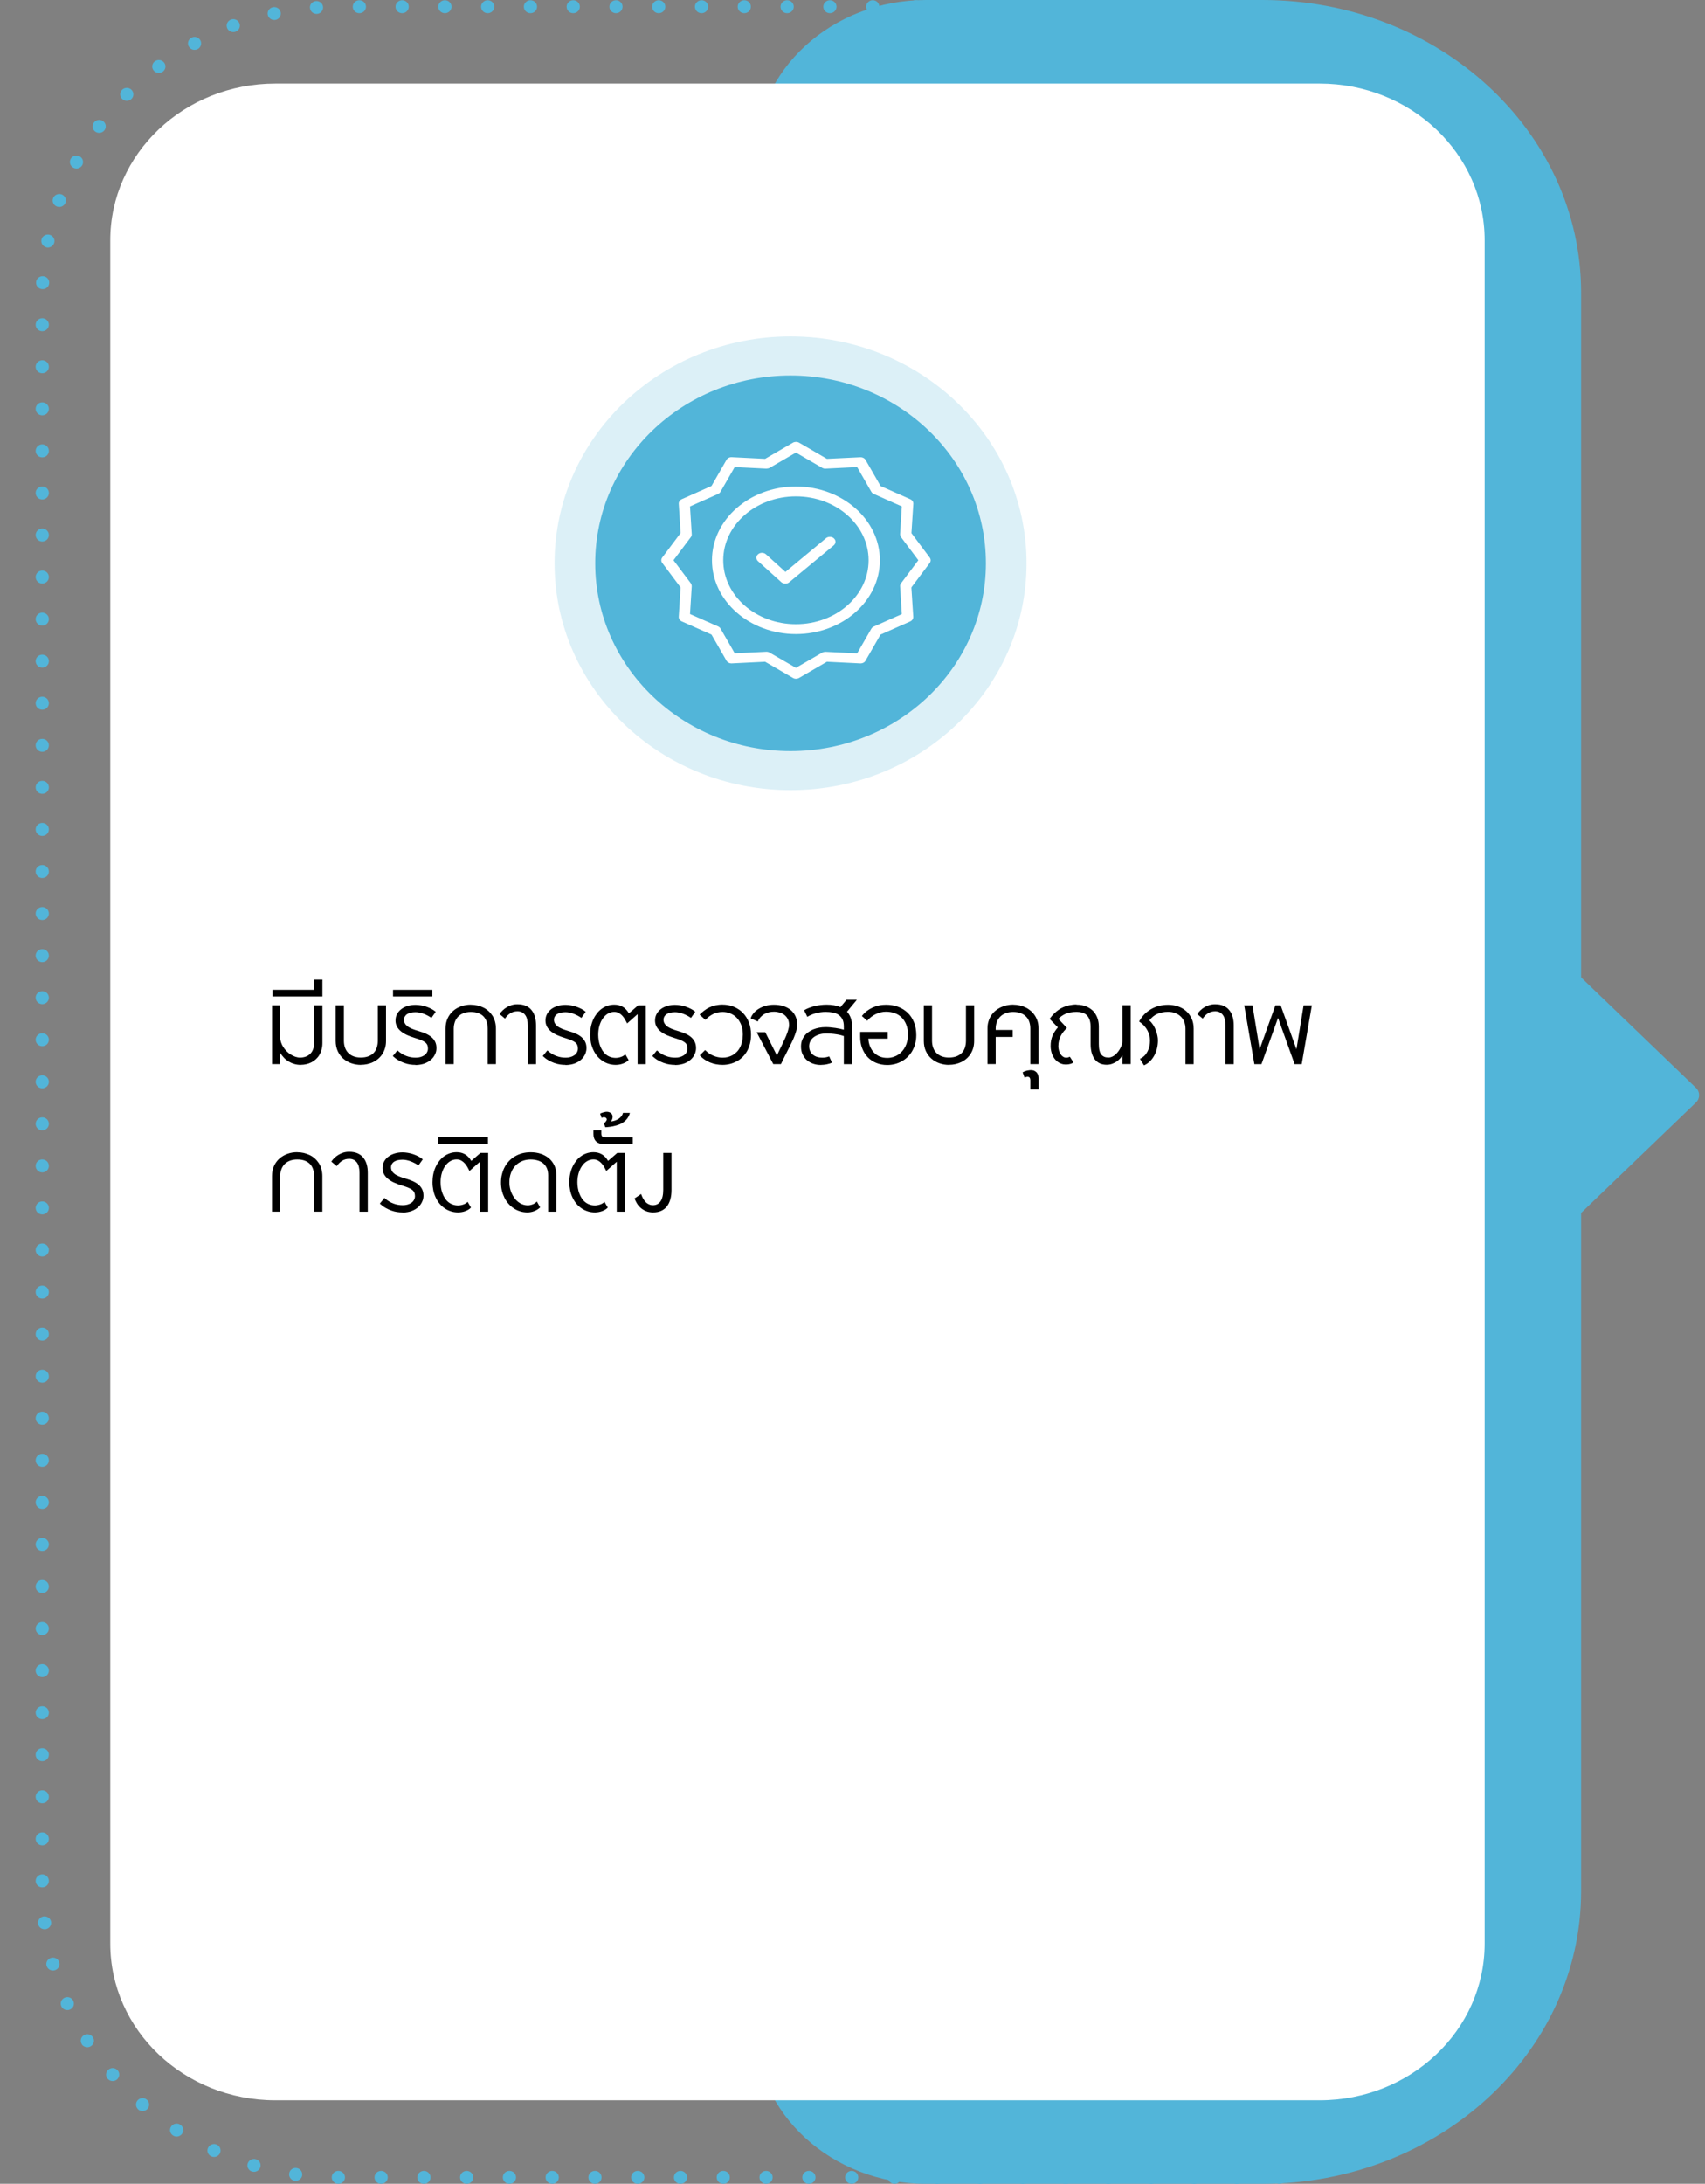
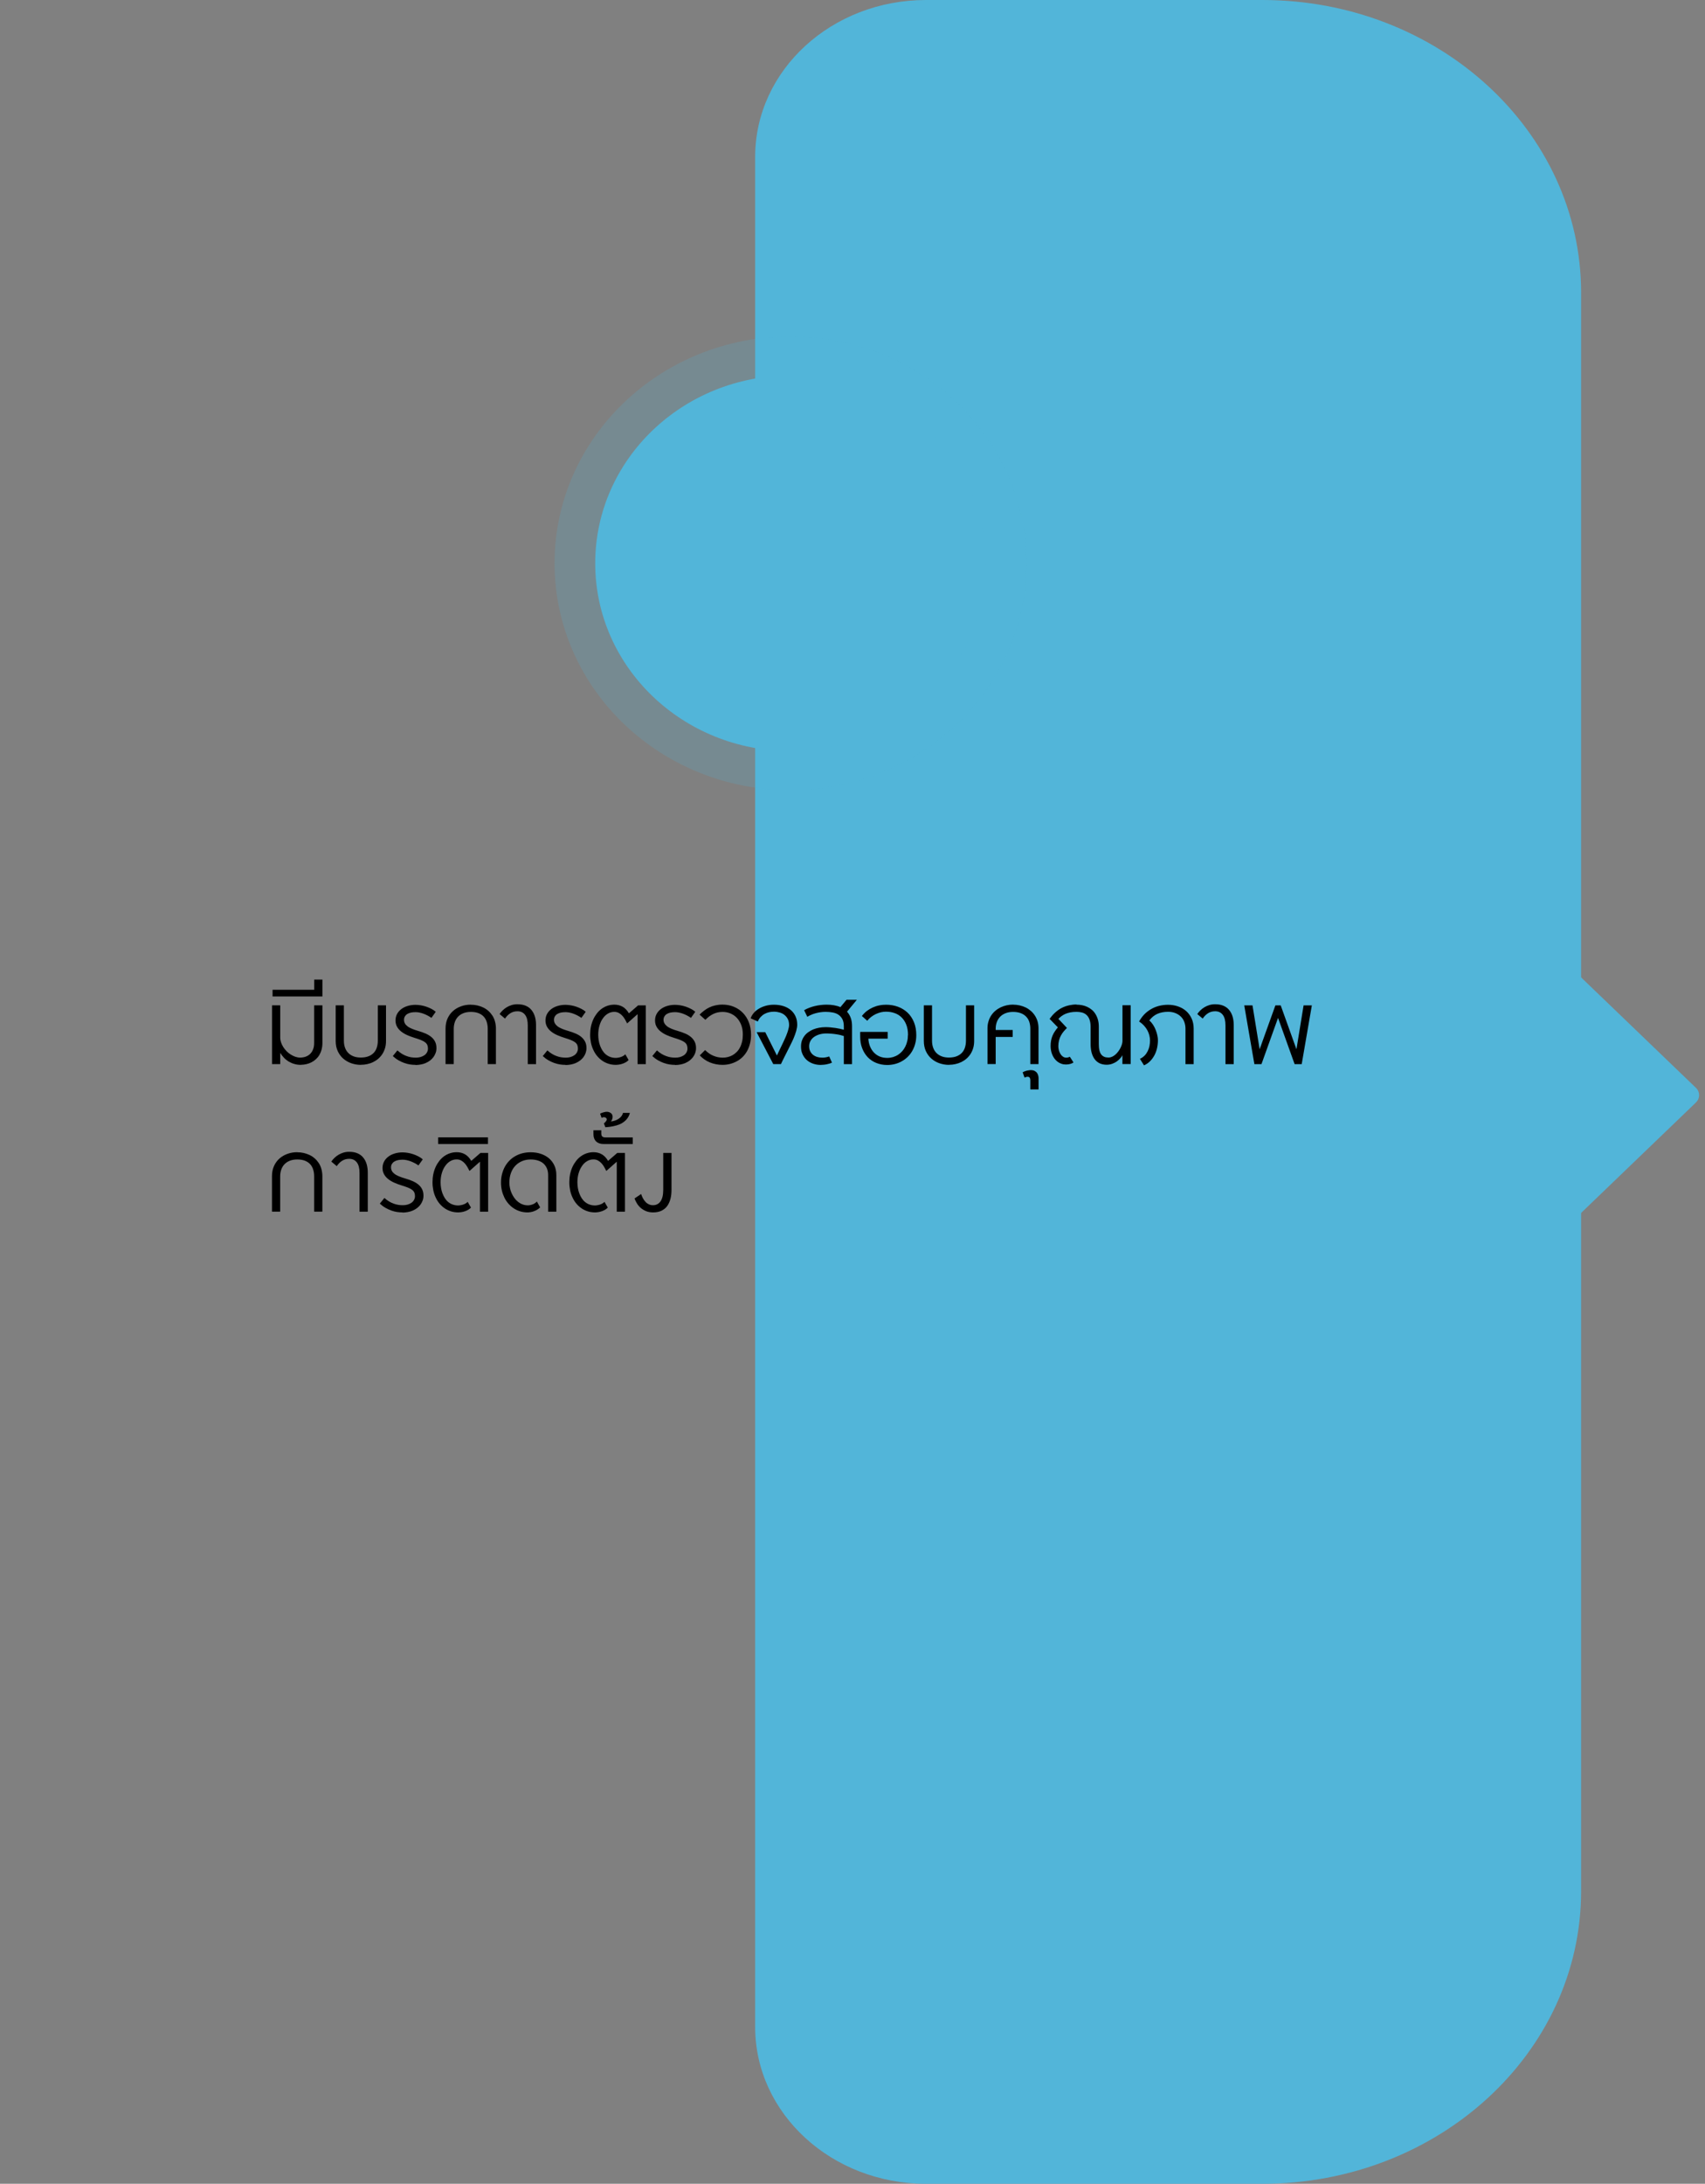
<svg xmlns="http://www.w3.org/2000/svg" id="Layer_1" data-name="Layer 1" viewBox="0 0 289 370">
  <rect x="0" y="0" width="289" height="370" fill="#808080" stroke="none" />
  <defs>
    <style>
      .cls-1 {
        clip-path: url(#clippath);
      }

      .cls-2 {
        fill: none;
      }

      .cls-2, .cls-3, .cls-4, .cls-5, .cls-6 {
        stroke-width: 0px;
      }

      .cls-3 {
        isolation: isolate;
        opacity: .2;
      }

      .cls-3, .cls-5 {
        fill: #52b5d9;
      }

      .cls-6 {
        fill: #fff;
      }
    </style>
    <clipPath id="clippath">
-       <rect class="cls-2" x="111.99" y="74.85" width="45.69" height="40.15" />
-     </clipPath>
+       </clipPath>
  </defs>
  <g>
    <path class="cls-5" d="m213.97,0h-57.01c-15.99,0-28.96,11.9-28.96,26.58v316.84c0,14.68,12.96,26.58,28.96,26.58h57.01c29.84,0,54.03-22.2,54.03-49.59V49.59c0-27.39-24.19-49.59-54.03-49.59Z" />
    <path class="cls-5" d="m287.47,186.79l-23.31,22.41c-1.14,1.1-3.1.32-3.1-1.23v-44.83c0-1.55,1.95-2.33,3.1-1.23l23.31,22.41c.71.68.71,1.78,0,2.46h0Z" />
-     <path class="cls-6" d="m223.68,14.16H46.66c-15.45,0-27.97,11.89-27.97,26.56v288.57c0,14.67,12.52,26.56,27.97,26.56h177.02c15.45,0,27.97-11.89,27.97-26.56V40.72c0-14.67-12.52-26.56-27.97-26.56Z" />
-     <path class="cls-5" d="m215.77,368.91c0-.61.5-1.1,1.12-1.1s1.12.49,1.12,1.1-.5,1.09-1.12,1.09-1.12-.49-1.12-1.09Zm-7.25,0c0-.61.5-1.1,1.12-1.1s1.11.49,1.11,1.1-.5,1.09-1.11,1.09-1.12-.49-1.12-1.09Zm-7.26,0c0-.61.5-1.1,1.12-1.1s1.12.49,1.12,1.1-.5,1.09-1.12,1.09-1.12-.49-1.12-1.09Zm-7.25,0c0-.61.5-1.1,1.11-1.1s1.12.49,1.12,1.1-.5,1.09-1.12,1.09-1.11-.49-1.11-1.09Zm-7.26,0c0-.61.5-1.1,1.12-1.1s1.12.49,1.12,1.1-.5,1.09-1.12,1.09-1.12-.49-1.12-1.09Zm-7.25,0c0-.61.5-1.1,1.12-1.1s1.11.49,1.11,1.1-.5,1.09-1.11,1.09-1.12-.49-1.12-1.09Zm-7.25,0c0-.61.5-1.1,1.12-1.1s1.12.49,1.12,1.1-.5,1.09-1.12,1.09-1.12-.49-1.12-1.09Zm-7.25,0c0-.61.5-1.1,1.12-1.1s1.12.49,1.12,1.1-.5,1.09-1.12,1.09-1.12-.49-1.12-1.09Zm-7.25,0c0-.61.5-1.1,1.12-1.1s1.12.49,1.12,1.1-.5,1.09-1.12,1.09-1.12-.49-1.12-1.09Zm-7.25,0c0-.61.5-1.1,1.12-1.1s1.11.49,1.11,1.1-.5,1.09-1.11,1.09-1.12-.49-1.12-1.09Zm-7.25,0c0-.61.49-1.1,1.11-1.1s1.12.49,1.12,1.1-.5,1.09-1.12,1.09-1.11-.49-1.11-1.09Zm-7.26,0c0-.61.5-1.1,1.12-1.1s1.12.49,1.12,1.1-.5,1.09-1.12,1.09-1.12-.49-1.12-1.09Zm-7.26,0c0-.61.5-1.1,1.12-1.1s1.11.49,1.11,1.1-.5,1.09-1.11,1.09-1.12-.49-1.12-1.09Zm-7.25,0c0-.61.5-1.1,1.12-1.1s1.11.49,1.11,1.1-.5,1.09-1.11,1.09-1.12-.49-1.12-1.09Zm-7.25,0c0-.61.5-1.1,1.11-1.1s1.12.49,1.12,1.1-.5,1.09-1.12,1.09-1.11-.49-1.11-1.09Zm-7.25,0c0-.61.5-1.1,1.12-1.1s1.12.49,1.12,1.1-.5,1.09-1.12,1.09-1.12-.49-1.12-1.09Zm-7.25,0c0-.61.5-1.1,1.12-1.1s1.11.49,1.11,1.1-.5,1.09-1.11,1.09-1.12-.49-1.12-1.09Zm-7.25,0c0-.61.5-1.1,1.12-1.1s1.12.49,1.12,1.1-.5,1.09-1.12,1.09-1.12-.49-1.12-1.09Zm-7.25,0c0-.61.5-1.1,1.12-1.1s1.12.49,1.12,1.1-.5,1.09-1.12,1.09-1.12-.49-1.12-1.09Zm-7.25,0c0-.61.5-1.1,1.12-1.1s1.12.49,1.12,1.1-.5,1.09-1.12,1.09-1.12-.49-1.12-1.09Zm-7.25,0c0-.61.5-1.1,1.12-1.1s1.12.49,1.12,1.1-.5,1.09-1.12,1.09-1.12-.49-1.12-1.09Zm-7.25,0c0-.61.5-1.1,1.12-1.1s1.12.49,1.12,1.1-.5,1.09-1.12,1.09-1.12-.49-1.12-1.09Zm-7.25,0c0-.61.5-1.1,1.12-1.1s1.12.49,1.12,1.1-.5,1.09-1.12,1.09-1.12-.49-1.12-1.09Zm-6.27.58c-.61-.09-1.03-.64-.95-1.24.09-.6.65-1.02,1.26-.93.61.09,1.03.65.95,1.24-.08.55-.56.94-1.1.94-.05,0-.11,0-.16-.01Zm-7.23-1.56c-.59-.17-.93-.78-.75-1.36.17-.58.8-.91,1.39-.74.59.17.93.78.75,1.36-.14.47-.59.78-1.07.78-.11,0-.21-.02-.32-.05Zm-6.93-2.58c-.56-.26-.8-.91-.54-1.45.26-.55.92-.79,1.48-.54.56.25.8.91.54,1.46-.19.4-.59.63-1.01.63-.16,0-.32-.03-.47-.1Zm-6.48-3.54c-.52-.33-.66-1.01-.32-1.51.34-.51,1.03-.65,1.55-.32.52.33.66,1.02.32,1.52-.21.32-.57.5-.93.5-.21,0-.42-.06-.61-.18Zm-5.89-4.41c-.46-.4-.51-1.1-.1-1.55.4-.45,1.11-.5,1.57-.09.46.4.5,1.09.1,1.55-.22.24-.53.37-.84.37-.26,0-.52-.09-.74-.27Zm-5.19-5.19c-.4-.46-.34-1.15.13-1.55.47-.39,1.17-.34,1.57.12.4.46.34,1.15-.12,1.55-.21.17-.47.26-.72.26-.32,0-.63-.13-.85-.39Zm-4.38-5.87c-.33-.52-.17-1.19.35-1.51.52-.32,1.21-.17,1.54.35.33.51.17,1.18-.36,1.51-.18.11-.39.17-.59.17-.37,0-.74-.18-.95-.51Zm-3.47-6.42c-.25-.56,0-1.2.57-1.45.56-.25,1.22,0,1.47.56.25.56,0,1.2-.57,1.45-.14.06-.3.09-.45.09-.43,0-.84-.24-1.02-.65Zm-2.5-6.85c-.17-.58.18-1.19.78-1.35.59-.16,1.21.18,1.38.76.16.58-.19,1.19-.78,1.35-.1.03-.2.04-.3.04-.49,0-.94-.32-1.07-.8Zm-1.45-7.14c-.08-.6.36-1.15.97-1.23.61-.07,1.17.35,1.25.95.07.6-.36,1.15-.97,1.22-.05,0-.1,0-.14,0-.56,0-1.04-.4-1.11-.96Zm-.4-7.25c0-.6.5-1.1,1.12-1.1s1.12.49,1.12,1.1-.5,1.1-1.12,1.1-1.12-.49-1.12-1.1Zm0-7.12c0-.61.5-1.1,1.12-1.1s1.12.49,1.12,1.1-.5,1.1-1.12,1.1-1.12-.49-1.12-1.1Zm0-7.13c0-.61.5-1.1,1.12-1.1s1.12.49,1.12,1.1-.5,1.1-1.12,1.1-1.12-.49-1.12-1.1Zm0-7.13c0-.61.5-1.1,1.12-1.1s1.12.49,1.12,1.1-.5,1.1-1.12,1.1-1.12-.49-1.12-1.1Zm0-7.12c0-.61.5-1.1,1.12-1.1s1.12.49,1.12,1.1-.5,1.1-1.12,1.1-1.12-.49-1.12-1.1Zm0-7.13c0-.61.5-1.1,1.12-1.1s1.12.49,1.12,1.1-.5,1.1-1.12,1.1-1.12-.49-1.12-1.1Zm0-7.13c0-.6.5-1.1,1.12-1.1s1.12.49,1.12,1.1-.5,1.1-1.12,1.1-1.12-.49-1.12-1.1Zm0-7.12c0-.6.5-1.1,1.12-1.1s1.12.49,1.12,1.1-.5,1.1-1.12,1.1-1.12-.49-1.12-1.1Zm0-7.13c0-.61.5-1.1,1.12-1.1s1.12.49,1.12,1.1-.5,1.1-1.12,1.1-1.12-.49-1.12-1.1Zm0-7.12c0-.61.5-1.1,1.12-1.1s1.12.49,1.12,1.1-.5,1.1-1.12,1.1-1.12-.49-1.12-1.1Zm0-7.13c0-.6.5-1.1,1.12-1.1s1.12.49,1.12,1.1-.5,1.1-1.12,1.1-1.12-.49-1.12-1.1Zm0-7.13c0-.6.5-1.1,1.12-1.1s1.12.49,1.12,1.1-.5,1.1-1.12,1.1-1.12-.5-1.12-1.1Zm0-7.12c0-.6.5-1.1,1.12-1.1s1.12.49,1.12,1.1-.5,1.1-1.12,1.1-1.12-.49-1.12-1.1Zm0-7.13c0-.6.5-1.1,1.12-1.1s1.12.49,1.12,1.1-.5,1.1-1.12,1.1-1.12-.49-1.12-1.1Zm0-7.12c0-.61.5-1.1,1.12-1.1s1.12.49,1.12,1.1-.5,1.1-1.12,1.1-1.12-.49-1.12-1.1Zm0-7.13c0-.61.5-1.1,1.12-1.1s1.12.49,1.12,1.1-.5,1.1-1.12,1.1-1.12-.49-1.12-1.1Zm0-7.13c0-.6.5-1.1,1.12-1.1s1.12.49,1.12,1.1-.5,1.1-1.12,1.1-1.12-.49-1.12-1.1Zm0-7.12c0-.61.5-1.1,1.12-1.1s1.12.49,1.12,1.1-.5,1.1-1.12,1.1-1.12-.49-1.12-1.1Zm0-7.13c0-.6.5-1.1,1.12-1.1s1.12.49,1.12,1.1-.5,1.1-1.12,1.1-1.12-.49-1.12-1.1Zm0-7.12c0-.61.5-1.1,1.12-1.1s1.12.49,1.12,1.1-.5,1.1-1.12,1.1-1.12-.49-1.12-1.1Zm0-7.13c0-.6.5-1.1,1.12-1.1s1.12.49,1.12,1.1-.5,1.1-1.12,1.1-1.12-.49-1.12-1.1Zm0-7.13c0-.61.5-1.1,1.12-1.1s1.12.49,1.12,1.1-.5,1.1-1.12,1.1-1.12-.49-1.12-1.1Zm0-7.12c0-.61.5-1.1,1.12-1.1s1.12.49,1.12,1.1-.5,1.1-1.12,1.1-1.12-.49-1.12-1.1Zm0-7.13c0-.6.5-1.1,1.12-1.1s1.12.49,1.12,1.1-.5,1.1-1.12,1.1-1.12-.49-1.12-1.1Zm0-7.12c0-.61.5-1.1,1.12-1.1s1.12.49,1.12,1.1-.5,1.1-1.12,1.1-1.12-.49-1.12-1.1Zm0-7.13c0-.6.5-1.1,1.12-1.1s1.12.49,1.12,1.1-.5,1.1-1.12,1.1-1.12-.49-1.12-1.1Zm0-7.13c0-.6.5-1.1,1.12-1.1s1.12.49,1.12,1.1-.5,1.1-1.12,1.1-1.12-.49-1.12-1.1Zm0-7.12c0-.61.5-1.1,1.12-1.1s1.12.49,1.12,1.1-.5,1.1-1.12,1.1-1.12-.49-1.12-1.1Zm0-7.13c0-.6.5-1.1,1.12-1.1s1.12.49,1.12,1.1-.5,1.1-1.12,1.1-1.12-.49-1.12-1.1Zm0-7.13c0-.6.5-1.1,1.12-1.1s1.12.49,1.12,1.1-.5,1.1-1.12,1.1-1.12-.49-1.12-1.1Zm0-7.12c0-.6.5-1.1,1.12-1.1s1.12.49,1.12,1.1-.5,1.1-1.12,1.1-1.12-.49-1.12-1.1Zm0-7.13c0-.6.5-1.1,1.12-1.1s1.12.49,1.12,1.1-.5,1.1-1.12,1.1-1.12-.49-1.12-1.1Zm0-7.12c0-.6.5-1.1,1.12-1.1s1.12.49,1.12,1.1-.5,1.1-1.12,1.1-1.12-.49-1.12-1.1Zm0-7.13c0-.6.5-1.1,1.12-1.1s1.12.49,1.12,1.1-.5,1.1-1.12,1.1-1.12-.49-1.12-1.1Zm0-7.13c0-.6.5-1.1,1.12-1.1s1.12.49,1.12,1.1-.5,1.1-1.12,1.1-1.12-.49-1.12-1.1Zm0-7.12c0-.6.5-1.1,1.12-1.1s1.12.49,1.12,1.1-.5,1.1-1.12,1.1-1.12-.49-1.12-1.1Zm0-7.13c0-.6.5-1.1,1.12-1.1s1.12.49,1.12,1.1-.5,1.1-1.12,1.1-1.12-.49-1.12-1.1Zm0-7.12c0-.6.5-1.1,1.12-1.1s1.12.5,1.12,1.1-.5,1.1-1.12,1.1-1.12-.49-1.12-1.1Zm1.13-6.03c-.62-.03-1.09-.54-1.06-1.15.03-.6.55-1.07,1.17-1.04.62.03,1.09.54,1.06,1.15-.03.59-.52,1.04-1.11,1.04-.02,0-.04,0-.06,0Zm.73-7.08c-.6-.12-1-.69-.88-1.29.12-.59.71-.98,1.31-.86.6.12,1,.69.88,1.29-.11.52-.57.89-1.09.89-.07,0-.14,0-.22-.02Zm1.77-6.91c-.58-.2-.89-.83-.68-1.4.21-.57.85-.87,1.43-.67.58.2.88.83.68,1.4-.17.45-.59.73-1.05.73-.12,0-.25-.02-.37-.06Zm2.77-6.58c-.55-.28-.75-.95-.47-1.48.29-.54.96-.74,1.51-.46.55.28.75.95.47,1.49-.2.37-.59.58-.99.58-.18,0-.36-.04-.52-.13Zm3.71-6.12c-.5-.36-.61-1.04-.24-1.53.36-.49,1.06-.6,1.56-.24.5.36.6,1.04.24,1.53-.22.3-.56.45-.9.45-.23,0-.46-.07-.66-.21Zm4.56-5.53c-.44-.43-.45-1.12-.02-1.55.43-.43,1.14-.44,1.58-.02.44.43.45,1.12.02,1.55-.22.22-.51.33-.8.33s-.56-.11-.78-.31Zm5.32-4.84c-.38-.48-.28-1.17.21-1.53.49-.37,1.19-.28,1.57.2.38.48.28,1.17-.21,1.54-.2.15-.44.22-.68.22-.33,0-.67-.15-.89-.43Zm5.97-4.04c-.3-.53-.11-1.19.43-1.49.54-.3,1.22-.11,1.52.42.3.53.1,1.2-.43,1.49-.17.1-.36.14-.54.14-.39,0-.77-.2-.97-.56Zm6.49-3.15c-.22-.57.07-1.2.65-1.42.57-.22,1.22.07,1.44.63.22.57-.07,1.2-.64,1.42-.13.05-.26.07-.4.07-.45,0-.88-.27-1.05-.71Zm6.9-2.2c-.14-.59.24-1.18.85-1.31.6-.13,1.2.24,1.33.83.13.59-.24,1.18-.85,1.31-.08.02-.17.02-.24.02-.51,0-.97-.35-1.09-.86Zm7.14-1.19c-.05-.6.42-1.13,1.03-1.17.62-.04,1.15.41,1.2,1.01.04.6-.42,1.13-1.03,1.17-.03,0-.05,0-.08,0-.58,0-1.07-.44-1.11-1.02Zm159.56-.21c0-.6.5-1.1,1.12-1.1s1.12.49,1.12,1.1-.5,1.1-1.12,1.1-1.12-.49-1.12-1.1Zm-7.25,0c0-.6.5-1.1,1.12-1.1s1.11.49,1.11,1.1-.5,1.1-1.11,1.1-1.12-.49-1.12-1.1Zm-7.25,0c0-.6.5-1.1,1.12-1.1s1.12.49,1.12,1.1-.5,1.1-1.12,1.1-1.12-.49-1.12-1.1Zm-7.25,0c0-.6.5-1.1,1.12-1.1s1.12.49,1.12,1.1-.5,1.1-1.12,1.1-1.12-.49-1.12-1.1Zm-7.26,0c0-.6.5-1.1,1.12-1.1s1.12.49,1.12,1.1-.5,1.1-1.12,1.1-1.12-.49-1.12-1.1Zm-7.25,0c0-.6.5-1.1,1.12-1.1s1.12.49,1.12,1.1-.5,1.1-1.12,1.1-1.12-.49-1.12-1.1Zm-7.25,0c0-.6.5-1.1,1.11-1.1s1.12.49,1.12,1.1-.5,1.1-1.12,1.1-1.11-.49-1.11-1.1Zm-7.26,0c0-.6.5-1.1,1.11-1.1s1.12.49,1.12,1.1-.5,1.1-1.12,1.1-1.11-.49-1.11-1.1Zm-7.26,0c0-.6.5-1.1,1.12-1.1s1.12.49,1.12,1.1-.5,1.1-1.12,1.1-1.12-.49-1.12-1.1Zm-7.25,0c0-.6.5-1.1,1.12-1.1s1.12.49,1.12,1.1-.5,1.1-1.12,1.1-1.12-.49-1.12-1.1Zm-7.26,0c0-.6.5-1.1,1.12-1.1s1.12.49,1.12,1.1-.5,1.1-1.12,1.1-1.12-.49-1.12-1.1Zm-7.25,0c0-.6.5-1.1,1.12-1.1s1.12.49,1.12,1.1-.5,1.1-1.12,1.1-1.12-.49-1.12-1.1Zm-7.26,0c0-.6.5-1.1,1.12-1.1s1.11.49,1.11,1.1-.5,1.1-1.11,1.1-1.12-.49-1.12-1.1Zm-7.25,0c0-.6.5-1.1,1.12-1.1s1.12.49,1.12,1.1-.5,1.1-1.12,1.1-1.12-.49-1.12-1.1Zm-7.25,0c0-.6.5-1.1,1.11-1.1s1.12.49,1.12,1.1-.5,1.1-1.12,1.1-1.11-.49-1.11-1.1Zm-7.25,0c0-.6.5-1.1,1.12-1.1s1.11.49,1.11,1.1-.5,1.1-1.11,1.1-1.12-.49-1.12-1.1Zm-7.25,0c0-.6.5-1.1,1.12-1.1s1.12.49,1.12,1.1-.5,1.1-1.12,1.1-1.12-.49-1.12-1.1Zm-7.25,0c0-.6.5-1.1,1.12-1.1s1.12.49,1.12,1.1-.5,1.1-1.12,1.1-1.12-.49-1.12-1.1Zm-7.25,0c0-.6.5-1.1,1.12-1.1s1.12.49,1.12,1.1-.5,1.1-1.12,1.1-1.12-.49-1.12-1.1Zm-7.25,0c0-.6.5-1.1,1.12-1.1s1.12.49,1.12,1.1-.5,1.1-1.12,1.1-1.12-.49-1.12-1.1Zm-7.25,0c0-.6.5-1.1,1.12-1.1s1.12.49,1.12,1.1-.5,1.1-1.12,1.1-1.12-.49-1.12-1.1Zm-7.25,0c0-.6.5-1.1,1.12-1.1s1.12.49,1.12,1.1-.5,1.1-1.12,1.1-1.12-.49-1.12-1.1Z" />
    <ellipse class="cls-5" cx="134" cy="95.44" rx="33.11" ry="31.82" />
    <ellipse class="cls-3" cx="134" cy="95.44" rx="40" ry="38.44" />
    <g class="cls-1">
      <g>
        <path class="cls-6" d="m140,91.2l-6.87,5.7-3.29-2.98c-.37-.33-.97-.34-1.34-.02-.38.32-.39.85-.02,1.18l3.95,3.56c.37.32.96.34,1.34.02l7.55-6.26c.18-.15.29-.36.3-.58s-.09-.44-.26-.6c-.37-.34-.97-.35-1.36-.03Z" />
        <path class="cls-6" d="m134.91,82.43c-7.85,0-14.23,5.61-14.23,12.5s6.38,12.5,14.23,12.5,14.23-5.61,14.23-12.5-6.38-12.5-14.23-12.5Zm0,23.33c-6.8,0-12.32-4.86-12.32-10.83s5.52-10.83,12.32-10.83,12.32,4.85,12.32,10.83-5.52,10.83-12.32,10.83Z" />
        <path class="cls-6" d="m154.49,90.33l.32-4.96c.02-.33-.18-.65-.52-.79l-5.03-2.23-2.54-4.42c-.17-.3-.53-.48-.9-.46l-5.66.27-4.71-2.74c-.32-.18-.73-.18-1.05,0l-4.71,2.74-5.65-.28c-.38-.02-.74.16-.9.46l-2.54,4.42-5.03,2.23c-.34.15-.54.46-.52.79l.31,4.96-3.11,4.14c-.21.28-.21.64,0,.92l3.11,4.15-.31,4.96c-.02.33.18.65.52.8l5.03,2.23,2.54,4.42c.17.3.53.48.9.46l5.65-.28,4.71,2.74c.32.19.73.19,1.05,0l4.71-2.74,5.65.28c.38.02.74-.16.9-.46l2.54-4.42,5.03-2.23c.34-.15.54-.46.52-.8l-.32-4.96,3.11-4.14c.21-.28.21-.64,0-.92l-3.1-4.14Zm-1.77,8.52c-.12.15-.17.33-.15.51l.29,4.69-4.75,2.11c-.18.08-.33.21-.42.37l-2.4,4.17-5.34-.26c-.21,0-.41.04-.58.13l-4.46,2.58-4.46-2.58c-.15-.09-.34-.14-.52-.14h-.05l-5.34.26-2.4-4.18c-.09-.16-.24-.29-.42-.37l-4.76-2.1.29-4.69c0-.18-.05-.36-.15-.51l-2.94-3.92,2.94-3.92c.12-.15.17-.33.15-.51l-.29-4.69,4.75-2.11c.18-.08.33-.21.42-.37l2.4-4.18,5.34.26c.2,0,.41-.04.58-.13l4.46-2.59,4.46,2.59c.17.1.38.15.58.13l5.34-.26,2.4,4.18c.09.16.24.29.42.37l4.75,2.11-.29,4.69c0,.18.05.36.15.51l2.94,3.92-2.94,3.92Z" />
      </g>
    </g>
  </g>
  <g>
    <path class="cls-4" d="m51.01,180.42c-.41,0-.8-.05-1.15-.16-.35-.1-.67-.25-.96-.42-.29-.18-.55-.39-.78-.64-.23-.25-.44-.51-.62-.8v1.89h-1.39v-9.96h1.39v5.48c0,.27.05.54.14.81s.22.54.38.79c.16.25.35.48.56.7s.45.4.7.56c.25.16.51.28.78.38.27.09.54.14.8.14.33,0,.64-.05.93-.15s.54-.25.76-.46c.22-.21.39-.46.51-.78.13-.31.19-.68.19-1.1v-6.37h1.4v6.39c0,.4-.05.77-.14,1.11s-.22.64-.38.92c-.16.27-.36.51-.59.72-.23.21-.48.38-.75.52s-.56.24-.86.31-.62.11-.93.11Z" />
    <path class="cls-4" d="m46.21,167.7h7.05v-1.73h1.39v2.86h-8.45v-1.13Z" />
    <path class="cls-4" d="m61.17,180.42c-.56,0-1.1-.09-1.62-.27-.51-.18-.97-.44-1.36-.78s-.71-.77-.94-1.27c-.23-.5-.35-1.08-.35-1.73v-6.04h1.39v6.01c0,.41.06.79.18,1.14.12.35.3.65.54.9.24.25.54.45.9.59.36.14.77.21,1.24.21.5,0,.93-.07,1.3-.21s.66-.34.9-.59.41-.55.52-.9c.11-.35.17-.73.17-1.14v-6.01h1.39v6.04c0,.43-.05.83-.16,1.2s-.26.7-.45,1-.42.56-.68.79-.55.42-.87.58-.65.27-1.01.35-.72.12-1.1.12Z" />
    <path class="cls-4" d="m70.43,180.42c-.3,0-.61-.02-.93-.07s-.65-.13-.98-.25c-.33-.12-.66-.27-.99-.46s-.65-.43-.95-.71l.78-.96c.25.23.51.42.77.58.26.16.53.29.79.38.26.1.53.17.79.21.26.04.51.06.76.06.28,0,.54-.03.79-.1.25-.07.47-.17.66-.3s.34-.29.45-.49.17-.41.17-.65-.04-.44-.11-.61c-.08-.17-.2-.32-.38-.46s-.42-.26-.71-.38-.67-.24-1.11-.38c-.42-.13-.83-.28-1.21-.45s-.73-.38-1.02-.61-.53-.5-.7-.81c-.17-.31-.26-.66-.26-1.05,0-.42.09-.79.27-1.12s.43-.61.74-.84.67-.4,1.08-.52.84-.18,1.3-.18c.29,0,.59.03.9.08.31.05.62.13.92.23s.59.23.87.37c.28.15.53.31.74.5l-.73,1.03c-.2-.14-.41-.27-.64-.39-.23-.12-.46-.22-.69-.31-.23-.09-.47-.15-.7-.2s-.46-.07-.67-.07c-.3,0-.56.03-.8.08-.24.06-.45.14-.62.25s-.3.25-.39.41-.14.35-.14.56.05.41.14.59.24.34.44.5.45.29.75.42.66.25,1.07.37c.49.14.93.3,1.32.47.38.18.71.38.97.61.26.23.47.5.6.79.14.3.21.64.21,1.03,0,.3-.04.58-.14.84s-.22.49-.38.71c-.16.21-.35.4-.57.57-.22.17-.46.3-.73.42s-.54.2-.83.25-.59.09-.9.09Z" />
-     <path class="cls-4" d="m66.62,167.7h6.67v1.13h-6.67v-1.13Z" />
    <path class="cls-4" d="m79.81,170.23c.37,0,.74.04,1.09.12.35.08.69.2,1.01.35s.61.35.87.58c.26.23.49.5.68.79s.34.63.44,1,.16.77.16,1.2v6.02h-1.39v-6c0-.41-.06-.79-.17-1.14s-.28-.65-.51-.9c-.23-.25-.53-.45-.89-.59-.36-.14-.79-.21-1.29-.21-.47,0-.88.07-1.25.21s-.66.34-.91.59c-.24.25-.43.55-.55.9s-.19.73-.19,1.14v6h-1.39v-6.02c0-.65.12-1.22.35-1.73.23-.5.55-.93.94-1.27s.85-.6,1.36-.78,1.05-.27,1.62-.27Z" />
    <path class="cls-4" d="m87.69,170.15c.57,0,1.06.09,1.46.27s.73.43.98.76c.25.32.44.7.56,1.14.12.44.17.91.17,1.42v6.56h-1.4v-6.56c0-.8-.15-1.4-.46-1.8-.31-.4-.73-.6-1.29-.6-.45,0-.85.11-1.2.33-.35.22-.65.52-.91.91l-.92-.77c.14-.21.31-.42.52-.62s.43-.38.69-.53c.25-.15.53-.28.83-.37s.62-.14.96-.14Z" />
    <path class="cls-4" d="m95.85,180.42c-.3,0-.61-.02-.93-.07-.32-.05-.65-.13-.98-.25-.33-.12-.66-.27-.99-.46-.33-.19-.65-.43-.95-.71l.78-.96c.25.23.51.42.77.58.26.16.53.29.79.38.26.1.53.17.79.21.26.04.51.06.76.06.28,0,.54-.03.79-.1.25-.07.47-.17.66-.3s.34-.29.45-.49.17-.41.17-.65-.04-.44-.11-.61-.2-.32-.38-.46c-.18-.14-.42-.26-.71-.38s-.67-.24-1.11-.38c-.42-.13-.83-.28-1.21-.45s-.73-.38-1.02-.61-.53-.5-.7-.81-.26-.66-.26-1.05c0-.42.09-.79.27-1.12s.43-.61.74-.84.67-.4,1.08-.52.84-.18,1.3-.18c.29,0,.59.03.9.08s.62.13.92.23.59.23.87.37.53.31.74.5l-.73,1.03c-.2-.14-.41-.27-.64-.39-.23-.12-.46-.22-.69-.31-.23-.09-.47-.15-.7-.2-.24-.05-.46-.07-.67-.07-.3,0-.56.03-.8.08-.24.06-.45.14-.62.25-.17.11-.3.25-.39.41-.09.16-.14.35-.14.56s.05.41.15.59.24.34.44.5.45.29.75.42.66.25,1.07.37c.49.14.93.3,1.32.47s.71.38.97.61c.26.23.46.5.6.79.14.3.21.64.21,1.03,0,.3-.05.58-.14.84-.09.26-.22.49-.38.71-.16.21-.35.4-.57.57s-.46.3-.72.42c-.26.11-.54.2-.83.25s-.59.09-.9.09Z" />
    <path class="cls-4" d="m106.29,173.38c-.1-.2-.21-.41-.34-.64-.13-.23-.28-.44-.45-.63-.17-.19-.37-.35-.6-.48s-.49-.19-.79-.19c-.38,0-.73.1-1.06.29-.33.19-.62.46-.86.81-.25.34-.44.75-.58,1.23-.14.47-.21.99-.21,1.56,0,.32.03.63.08.95.05.32.13.62.24.91s.24.56.4.81.35.47.57.65c.22.18.47.33.75.43s.59.16.93.16c.13,0,.26-.01.41-.04.15-.02.3-.06.45-.11.15-.05.29-.11.42-.19.13-.08.25-.17.34-.27l.56.97c-.13.14-.28.27-.46.37s-.36.19-.55.25c-.19.07-.39.12-.59.15s-.39.05-.57.05c-.43,0-.84-.06-1.22-.18s-.74-.29-1.06-.51c-.32-.22-.61-.48-.87-.79-.26-.31-.47-.65-.65-1.03s-.32-.78-.41-1.22-.14-.89-.14-1.37.04-.92.13-1.36.22-.84.39-1.22.38-.72.62-1.03c.24-.31.51-.58.82-.8s.64-.39,1-.51c.36-.12.74-.18,1.15-.18.51,0,.98.12,1.39.35s.77.61,1.07,1.12l1.56-1.35h1.3v9.96h-1.39v-8.47l-1.75,1.55Z" />
    <path class="cls-4" d="m114.42,180.42c-.3,0-.61-.02-.93-.07-.32-.05-.65-.13-.98-.25-.33-.12-.66-.27-.99-.46-.33-.19-.65-.43-.95-.71l.78-.96c.25.23.51.42.77.58.26.16.53.29.79.38.26.1.53.17.79.21.26.04.51.06.76.06.28,0,.54-.03.79-.1.25-.07.47-.17.66-.3s.34-.29.45-.49.17-.41.17-.65-.04-.44-.11-.61-.2-.32-.38-.46c-.18-.14-.42-.26-.71-.38s-.67-.24-1.11-.38c-.42-.13-.83-.28-1.21-.45s-.73-.38-1.02-.61-.53-.5-.7-.81-.26-.66-.26-1.05c0-.42.09-.79.27-1.12s.43-.61.74-.84.67-.4,1.08-.52.84-.18,1.3-.18c.29,0,.59.03.9.08s.62.13.92.23.59.23.87.37.53.31.74.5l-.73,1.03c-.2-.14-.41-.27-.64-.39-.23-.12-.46-.22-.69-.31-.23-.09-.47-.15-.7-.2-.24-.05-.46-.07-.67-.07-.3,0-.56.03-.8.08-.24.06-.45.14-.62.25-.17.11-.3.25-.39.41-.09.16-.14.35-.14.56s.05.41.15.59.24.34.44.5.45.29.75.42.66.25,1.07.37c.49.14.93.3,1.32.47s.71.38.97.61c.26.23.46.5.6.79.14.3.21.64.21,1.03,0,.3-.05.58-.14.84-.09.26-.22.49-.38.71-.16.21-.35.4-.57.57s-.46.3-.72.42c-.26.11-.54.2-.83.25s-.59.09-.9.09Z" />
    <path class="cls-4" d="m122.49,180.42c-.75,0-1.46-.13-2.13-.4s-1.25-.67-1.75-1.2l.91-.91c.43.44.89.76,1.4.97s1.03.32,1.58.32c.28,0,.57-.03.85-.1s.55-.17.8-.31c.25-.14.49-.32.7-.53.22-.21.4-.46.56-.76.16-.29.28-.62.37-.99s.13-.78.13-1.23c0-.62-.09-1.16-.28-1.64-.19-.48-.44-.88-.75-1.2s-.68-.57-1.09-.74-.85-.25-1.3-.25c-.3,0-.58.03-.85.09s-.52.15-.75.26c-.24.12-.47.26-.69.42-.22.17-.43.36-.64.57l-.98-.88c.24-.25.5-.47.77-.68s.57-.39.88-.54.66-.27,1.02-.35c.37-.08.76-.13,1.19-.13.7,0,1.35.12,1.95.37s1.11.59,1.54,1.04c.43.45.77.98,1.01,1.61.24.62.36,1.32.36,2.08,0,.55-.06,1.06-.18,1.53-.12.47-.29.89-.5,1.27-.22.38-.47.71-.77,1s-.63.53-.99.72c-.36.19-.74.34-1.14.44s-.82.15-1.24.15Z" />
    <path class="cls-4" d="m131.17,171.41c-.27,0-.54.03-.81.09s-.53.16-.77.29c-.24.13-.46.31-.66.52-.2.21-.36.47-.48.77l-1.21-.55c.11-.32.28-.62.52-.9.24-.28.53-.53.88-.73.34-.21.73-.37,1.16-.49.43-.12.89-.18,1.37-.18.57,0,1.09.07,1.58.22s.9.37,1.25.65c.35.29.63.64.83,1.07s.3.91.3,1.46c0,.29-.06.64-.17,1.05-.12.41-.27.84-.47,1.3-.05.11-.12.28-.23.5-.11.22-.23.47-.37.75-.14.28-.29.57-.44.88-.16.31-.3.6-.45.89-.14.28-.27.54-.38.77s-.2.4-.25.52h-1.3l-2.82-5.41h1.46l1.98,3.96c.03-.07.08-.19.16-.35s.17-.35.27-.57.21-.44.33-.68.22-.47.33-.69.2-.42.28-.61.14-.32.18-.41c.06-.16.12-.33.19-.5.06-.17.12-.33.16-.5.05-.16.08-.32.12-.47.03-.15.04-.29.04-.41,0-.38-.07-.7-.21-.98s-.33-.51-.56-.7c-.23-.19-.51-.33-.82-.42s-.63-.14-.97-.14Z" />
    <path class="cls-4" d="m139.37,179.2c.08,0,.17,0,.28-.01s.2-.02.31-.04.21-.04.31-.07.19-.06.28-.09l.47,1.05c-.13.06-.27.12-.43.17s-.32.09-.49.12-.34.06-.51.07-.34.03-.51.03c-.43,0-.84-.07-1.23-.2s-.75-.33-1.06-.59c-.31-.26-.55-.59-.74-.98s-.28-.84-.28-1.35c0-.35.05-.68.15-.98s.25-.57.43-.81.4-.46.66-.64c.26-.19.54-.34.85-.47.31-.12.64-.22.98-.28.35-.06.7-.1,1.07-.1.28,0,.56.01.85.04s.58.06.85.1c.27.04.53.09.78.14.24.05.46.11.64.16v-.58c0-.48-.08-.88-.24-1.2-.16-.31-.38-.56-.65-.75s-.61-.32-.98-.39-.78-.11-1.22-.11c-.28,0-.55.02-.84.06s-.56.1-.83.17c-.27.07-.53.16-.77.27-.25.1-.47.22-.66.34l-.54-1.12c.25-.15.53-.28.84-.4s.63-.22.96-.3c.33-.08.67-.14,1.01-.18s.67-.06.98-.06c.45,0,.87.03,1.26.1s.76.17,1.1.32l1.04-1.25h1.75l-1.67,2.02c.27.29.48.64.63,1.05.15.41.22.88.22,1.42v6.42h-1.39v-4.76c-.14-.05-.32-.1-.54-.16s-.46-.1-.72-.14-.54-.08-.83-.1-.57-.04-.86-.04c-.41,0-.79.05-1.15.15-.35.1-.66.25-.93.43s-.47.42-.62.68c-.15.27-.23.57-.23.9s.06.61.18.85.28.45.48.61.44.28.7.36.55.12.85.12Z" />
    <path class="cls-4" d="m153.91,175.37c0-.68-.1-1.27-.3-1.77s-.47-.91-.81-1.24-.74-.57-1.19-.72c-.45-.16-.94-.23-1.45-.23-.28,0-.56.03-.85.1-.29.07-.57.17-.85.3-.28.13-.54.29-.79.48s-.47.41-.67.66l-.91-.81c.25-.32.53-.61.84-.85.32-.24.66-.44,1.02-.6s.73-.28,1.11-.35c.38-.08.76-.11,1.14-.11.72,0,1.39.12,2.02.35s1.16.57,1.62,1c.46.44.82.98,1.08,1.62.26.64.39,1.37.39,2.18,0,.53-.06,1.03-.19,1.48-.12.46-.3.87-.52,1.25s-.49.71-.79,1c-.31.29-.64.53-1.01.73-.36.2-.75.35-1.16.45s-.83.15-1.25.15c-.68,0-1.3-.12-1.87-.35s-1.05-.56-1.45-.98-.71-.93-.94-1.53-.33-1.26-.33-1.99v-.14c0-.06,0-.13,0-.21s0-.15,0-.22,0-.14.01-.19h4.65v1.15h-3.27c.02.48.12.91.28,1.31s.38.74.65,1.03c.28.29.6.52.98.68s.81.24,1.28.24c.36,0,.69-.05,1-.14.31-.1.6-.23.86-.4s.49-.37.7-.61.38-.5.52-.79c.14-.29.25-.59.32-.91.08-.32.11-.66.11-1Z" />
    <path class="cls-4" d="m160.86,180.42c-.56,0-1.1-.09-1.62-.27s-.97-.44-1.36-.78-.71-.77-.94-1.27c-.23-.5-.35-1.08-.35-1.73v-6.04h1.39v6.01c0,.41.06.79.18,1.14s.3.65.54.9c.24.25.54.45.9.59.36.14.77.21,1.24.21.5,0,.93-.07,1.3-.21.36-.14.66-.34.9-.59.24-.25.41-.55.52-.9s.17-.73.17-1.14v-6.01h1.39v6.04c0,.43-.05.83-.16,1.2s-.26.7-.45,1-.42.56-.68.79c-.26.23-.55.42-.87.58-.32.15-.65.27-1.01.35-.36.08-.72.12-1.1.12Z" />
    <path class="cls-4" d="m171.72,170.22c.38,0,.74.04,1.1.12s.7.2,1.02.35c.32.15.61.35.88.58.27.23.5.5.69.79s.35.63.46,1,.16.77.16,1.2v6.03h-1.39v-6.01c0-.41-.06-.79-.17-1.13s-.29-.65-.54-.9c-.24-.25-.54-.45-.91-.59s-.8-.21-1.3-.21c-.47,0-.89.07-1.25.21-.37.14-.68.34-.93.59-.25.25-.44.55-.57.9s-.2.72-.2,1.13v.23h2.88v1.18h-2.88v4.59h-1.39v-6.03c0-.43.05-.83.17-1.2.11-.37.26-.7.46-1s.43-.56.7-.79c.27-.23.57-.42.89-.58.32-.15.66-.27,1.02-.35.36-.08.73-.12,1.1-.12Z" />
    <path class="cls-4" d="m174.64,184.56v-1.57c0-.17-.04-.3-.11-.4s-.19-.15-.35-.15c-.09,0-.18.01-.26.04s-.17.06-.26.1l-.32-.9c.15-.09.3-.15.45-.2.15-.05.28-.09.41-.11.12-.03.23-.04.32-.05s.15-.01.19-.01c.26,0,.48.04.65.13s.31.2.41.34.17.28.21.45c.04.16.06.32.06.46v1.89h-1.39Z" />
    <path class="cls-4" d="m182.46,170.22c.32,0,.64.03.95.09s.61.16.89.29.54.3.78.5.44.44.61.72.31.59.41.95.15.75.15,1.19v2.91c0,.42.03.78.1,1.08.07.29.17.53.31.71s.31.31.52.4.45.12.73.12c.21,0,.4-.05.6-.14s.38-.21.55-.36c.17-.15.33-.32.48-.52.15-.2.27-.4.38-.61s.19-.42.25-.62c.06-.21.09-.4.09-.57v-6.04h1.39v9.96h-1.4v-1.49c-.07.15-.19.32-.35.5-.16.19-.35.36-.58.53s-.49.3-.78.41-.62.17-.97.17c-.43,0-.81-.08-1.15-.23-.34-.16-.62-.38-.85-.68s-.41-.67-.53-1.1c-.12-.44-.18-.93-.18-1.49v-2.94c0-.51-.08-.92-.2-1.25-.13-.33-.3-.58-.52-.77s-.47-.32-.75-.39-.58-.11-.89-.11c-.4,0-.76.03-1.07.09s-.59.15-.84.25c-.25.11-.46.24-.66.38s-.37.31-.53.47l1.45,1.54c-.18.17-.36.36-.54.57-.18.21-.33.44-.47.69-.14.25-.25.53-.33.84-.08.31-.12.64-.12,1.01,0,.21.03.43.09.66s.15.43.26.62.25.34.42.46.35.18.56.18c.12,0,.23-.01.33-.04s.2-.07.29-.11l.62.96c-.13.1-.31.19-.53.25s-.47.1-.75.1-.54-.04-.78-.13c-.24-.08-.45-.2-.64-.34s-.36-.32-.51-.51c-.15-.2-.27-.41-.37-.64s-.17-.46-.22-.71c-.05-.25-.08-.5-.08-.75,0-.36.02-.69.08-.98.05-.29.14-.57.24-.82s.24-.49.39-.72c.15-.23.32-.46.52-.69l-1.4-1.44c.09-.12.2-.27.34-.44.13-.17.3-.35.49-.53s.41-.36.65-.54c.25-.18.52-.33.83-.47.31-.14.65-.25,1.03-.33s.79-.13,1.24-.13Z" />
    <path class="cls-4" d="m202.33,180.3h-1.39v-6.01c0-.41-.07-.79-.2-1.14-.13-.35-.32-.65-.58-.9-.25-.25-.56-.45-.93-.6s-.79-.22-1.25-.22c-.68,0-1.29.12-1.81.35s-.98.61-1.36,1.12c.25.21.46.46.65.75s.33.59.45.9c.12.31.21.61.27.91.06.29.09.55.09.78,0,.46-.05.91-.15,1.35-.1.44-.25.85-.45,1.22s-.45.71-.74,1-.63.52-1.02.69l-.69-1.1c.31-.14.57-.33.79-.55s.39-.48.53-.76c.14-.28.24-.57.3-.88.06-.31.09-.62.09-.93,0-.27-.04-.55-.11-.84-.07-.29-.18-.58-.33-.86-.15-.28-.34-.55-.58-.81s-.51-.49-.83-.7c.24-.43.52-.82.85-1.17.33-.35.71-.64,1.12-.89.42-.25.87-.44,1.36-.57.49-.13,1.02-.2,1.57-.2.59,0,1.15.09,1.68.27.53.18.99.44,1.38.78s.71.77.94,1.27.35,1.08.35,1.73v6.03Z" />
    <path class="cls-4" d="m205.95,170.15c.57,0,1.06.09,1.46.27s.73.43.98.76c.25.32.44.7.56,1.14s.17.91.17,1.42v6.56h-1.4v-6.56c0-.8-.15-1.4-.46-1.8s-.73-.6-1.29-.6c-.45,0-.85.11-1.2.33s-.65.52-.91.91l-.92-.77c.14-.21.32-.42.52-.62s.43-.38.69-.53c.25-.15.53-.28.83-.37s.62-.14.96-.14Z" />
    <path class="cls-4" d="m213.82,180.3h-1.2l-1.72-9.96h1.4l1.21,7.44,2.67-7.44h.9l2.67,7.44,1.21-7.44h1.4l-1.72,9.96h-1.2l-2.81-7.84-2.81,7.84Z" />
    <path class="cls-4" d="m50.39,195.23c.37,0,.74.04,1.09.12.35.08.69.2,1.01.35s.61.35.87.58c.26.23.49.5.68.79s.34.63.44,1,.16.77.16,1.2v6.02h-1.39v-6c0-.41-.06-.79-.17-1.14s-.28-.65-.51-.9c-.23-.25-.53-.45-.89-.59-.36-.14-.79-.21-1.29-.21-.47,0-.88.07-1.25.21s-.66.34-.91.59c-.24.25-.43.55-.55.9s-.19.73-.19,1.14v6h-1.39v-6.02c0-.65.12-1.22.35-1.73.23-.5.55-.93.94-1.27s.85-.6,1.36-.78,1.05-.27,1.62-.27Z" />
    <path class="cls-4" d="m59.17,195.15c.57,0,1.06.09,1.46.27s.73.43.98.76c.25.32.44.7.56,1.14s.17.91.17,1.42v6.56h-1.4v-6.56c0-.8-.15-1.4-.46-1.8s-.74-.6-1.29-.6c-.45,0-.85.11-1.2.33-.35.22-.65.52-.91.91l-.92-.77c.14-.21.31-.42.52-.62s.43-.38.69-.53c.25-.15.53-.28.83-.37s.62-.14.96-.14Z" />
    <path class="cls-4" d="m68.23,205.42c-.3,0-.61-.02-.93-.07s-.65-.13-.98-.25c-.33-.12-.66-.27-.99-.46s-.65-.43-.95-.71l.78-.96c.25.23.51.42.77.58.26.16.53.29.79.38.26.1.53.17.79.21.26.04.51.06.76.06.28,0,.54-.03.79-.1.25-.07.47-.17.66-.3s.34-.29.45-.49.17-.41.17-.65-.04-.44-.11-.61c-.08-.17-.2-.32-.38-.46s-.42-.26-.71-.38-.67-.24-1.11-.38c-.42-.13-.83-.28-1.21-.45s-.73-.38-1.02-.61-.53-.5-.7-.81c-.17-.31-.26-.66-.26-1.05,0-.42.09-.79.27-1.12s.43-.61.74-.84.67-.4,1.08-.52.84-.18,1.3-.18c.29,0,.59.03.9.08.31.05.62.13.92.23s.59.23.87.37c.28.15.53.31.74.5l-.73,1.03c-.2-.14-.41-.27-.64-.39-.23-.12-.46-.22-.69-.31-.23-.09-.47-.15-.7-.2s-.46-.07-.67-.07c-.3,0-.56.03-.8.08-.24.06-.45.14-.62.25s-.3.25-.39.41-.14.35-.14.56.05.41.14.59.24.34.44.5.45.29.75.42.66.25,1.07.37c.49.14.93.3,1.32.47.38.18.71.38.97.61.26.23.47.5.6.79.14.3.21.64.21,1.03,0,.3-.04.58-.14.84s-.22.49-.38.71c-.16.21-.35.4-.57.57-.22.17-.46.3-.73.42s-.54.2-.83.25-.59.09-.9.09Z" />
    <path class="cls-4" d="m79.57,198.38c-.1-.2-.21-.41-.34-.64-.13-.23-.28-.44-.45-.63-.17-.19-.37-.35-.6-.48s-.49-.19-.79-.19c-.38,0-.73.1-1.06.29-.33.19-.62.46-.86.81-.25.34-.44.75-.58,1.23-.14.47-.21.99-.21,1.56,0,.32.03.63.08.95.05.32.13.62.24.91s.24.56.4.81.35.47.57.65c.22.18.47.33.75.43s.59.16.93.16c.13,0,.26-.01.41-.04.15-.02.3-.06.45-.11.15-.05.29-.11.42-.19.13-.08.25-.17.34-.27l.56.97c-.13.14-.28.27-.46.37s-.36.19-.55.25c-.19.07-.39.12-.59.15s-.39.05-.57.05c-.43,0-.84-.06-1.22-.18s-.74-.29-1.06-.51c-.32-.22-.61-.48-.87-.79-.26-.31-.47-.65-.65-1.03s-.32-.78-.41-1.22-.14-.89-.14-1.37.04-.92.13-1.36.22-.84.39-1.22.38-.72.62-1.03c.24-.31.51-.58.82-.8s.64-.39,1-.51c.36-.12.74-.18,1.15-.18.51,0,.98.12,1.39.35s.77.61,1.07,1.12l1.56-1.35h1.3v9.96h-1.39v-8.47l-1.75,1.55Z" />
    <path class="cls-4" d="m74.27,192.7h8.44v1.13h-8.44v-1.13Z" />
    <path class="cls-4" d="m91.53,204.59c-.14.14-.3.26-.48.37s-.36.19-.55.26-.38.12-.56.15c-.18.03-.35.05-.51.05-.45,0-.87-.06-1.26-.18s-.76-.29-1.09-.51c-.33-.22-.63-.48-.9-.79-.27-.31-.5-.65-.68-1.02-.18-.37-.33-.77-.43-1.2s-.15-.88-.15-1.34c0-.51.05-.99.17-1.44s.27-.87.48-1.25.46-.72.76-1.03.63-.56,1-.77.78-.38,1.21-.49c.44-.11.9-.17,1.4-.17.6,0,1.16.08,1.69.25.53.17.99.42,1.38.74s.71.73.94,1.21.35,1.03.35,1.66v6.21h-1.39v-6.18c0-.41-.06-.78-.19-1.11-.13-.33-.32-.61-.57-.84-.25-.23-.56-.41-.93-.53s-.79-.19-1.27-.19c-.52,0-1,.09-1.44.27-.44.18-.82.44-1.15.78s-.57.75-.75,1.23c-.18.48-.27,1.03-.27,1.64,0,.3.03.61.1.92.06.31.16.61.29.89.13.29.28.55.46.8s.39.47.62.65c.23.18.49.33.77.43.28.11.59.16.92.16.13,0,.26-.02.41-.05.15-.03.29-.08.42-.13.14-.06.26-.12.38-.21s.21-.17.29-.26l.56,1.01Z" />
    <path class="cls-4" d="m102.76,198.38c-.1-.2-.21-.41-.34-.64-.13-.23-.28-.44-.45-.63s-.37-.35-.6-.48c-.23-.13-.49-.19-.79-.19-.38,0-.73.1-1.06.29s-.62.46-.86.81c-.24.34-.44.75-.58,1.23-.14.47-.21.99-.21,1.56,0,.32.03.63.08.95.05.32.13.62.24.91s.24.56.4.81c.16.25.35.47.57.65s.47.33.75.43.59.16.93.16c.13,0,.26-.01.41-.04.15-.02.3-.06.45-.11.15-.05.29-.11.42-.19s.25-.17.34-.27l.56.97c-.13.14-.28.27-.46.37-.18.1-.36.19-.55.25s-.39.12-.59.15-.39.05-.57.05c-.43,0-.84-.06-1.22-.18s-.74-.29-1.06-.51-.61-.48-.87-.79c-.26-.31-.47-.65-.65-1.03s-.32-.78-.41-1.22-.14-.89-.14-1.37.04-.92.13-1.36c.09-.44.22-.84.39-1.22.17-.38.38-.72.62-1.03.24-.31.51-.58.82-.8s.64-.39,1-.51.75-.18,1.15-.18c.51,0,.98.12,1.39.35s.77.61,1.07,1.12l1.56-1.35h1.3v9.96h-1.39v-8.47l-1.75,1.55Z" />
    <path class="cls-4" d="m107.26,193.83h-4.94c-.26,0-.48-.03-.67-.09s-.34-.13-.47-.23c-.13-.09-.23-.2-.31-.32s-.14-.24-.18-.37c-.04-.12-.07-.25-.08-.37-.01-.12-.02-.23-.02-.32v-.63h1.33v.54c0,.25.06.42.17.52s.29.15.51.15h4.65v1.13Z" />
    <path class="cls-4" d="m106.77,188.53c-.05.24-.14.47-.26.69-.12.22-.28.42-.47.61s-.42.35-.67.5c-.26.14-.55.26-.87.35-.4.11-.76.19-1.08.23s-.59.07-.81.08l-.25-.65c.09-.07.17-.15.24-.22.06-.07.11-.14.17-.22.05-.08.08-.16.08-.23,0-.07-.02-.12-.05-.17-.03-.05-.07-.09-.12-.12-.05-.03-.1-.05-.15-.07s-.11-.02-.15-.02c-.07,0-.14,0-.2.03-.06.02-.13.04-.21.08l-.25-.71c.12-.07.24-.12.36-.16.12-.04.24-.08.34-.1s.19-.04.26-.05c.07,0,.12-.01.15-.01.17,0,.31.02.43.07.12.04.23.11.32.18s.15.17.2.27c.04.1.06.21.06.33s-.02.25-.07.4c-.05.15-.12.28-.22.39.25-.03.48-.08.71-.16.23-.08.43-.18.61-.3s.34-.27.46-.43c.13-.17.22-.35.27-.56h1.17Z" />
    <path class="cls-4" d="m110.71,205.42c-.47,0-.89-.08-1.24-.23-.35-.15-.65-.34-.91-.57-.25-.23-.46-.48-.62-.76s-.29-.54-.39-.8l1.12-.76c.08.24.18.48.3.71.12.23.27.43.43.61s.35.32.57.42c.21.11.45.16.71.16s.5-.05.72-.16.4-.27.55-.48c.15-.21.27-.48.35-.81s.12-.7.12-1.14v-6.27h1.4v6.29c0,.57-.06,1.08-.19,1.55-.13.47-.32.87-.57,1.2s-.58.59-.97.77-.86.27-1.39.27Z" />
  </g>
</svg>